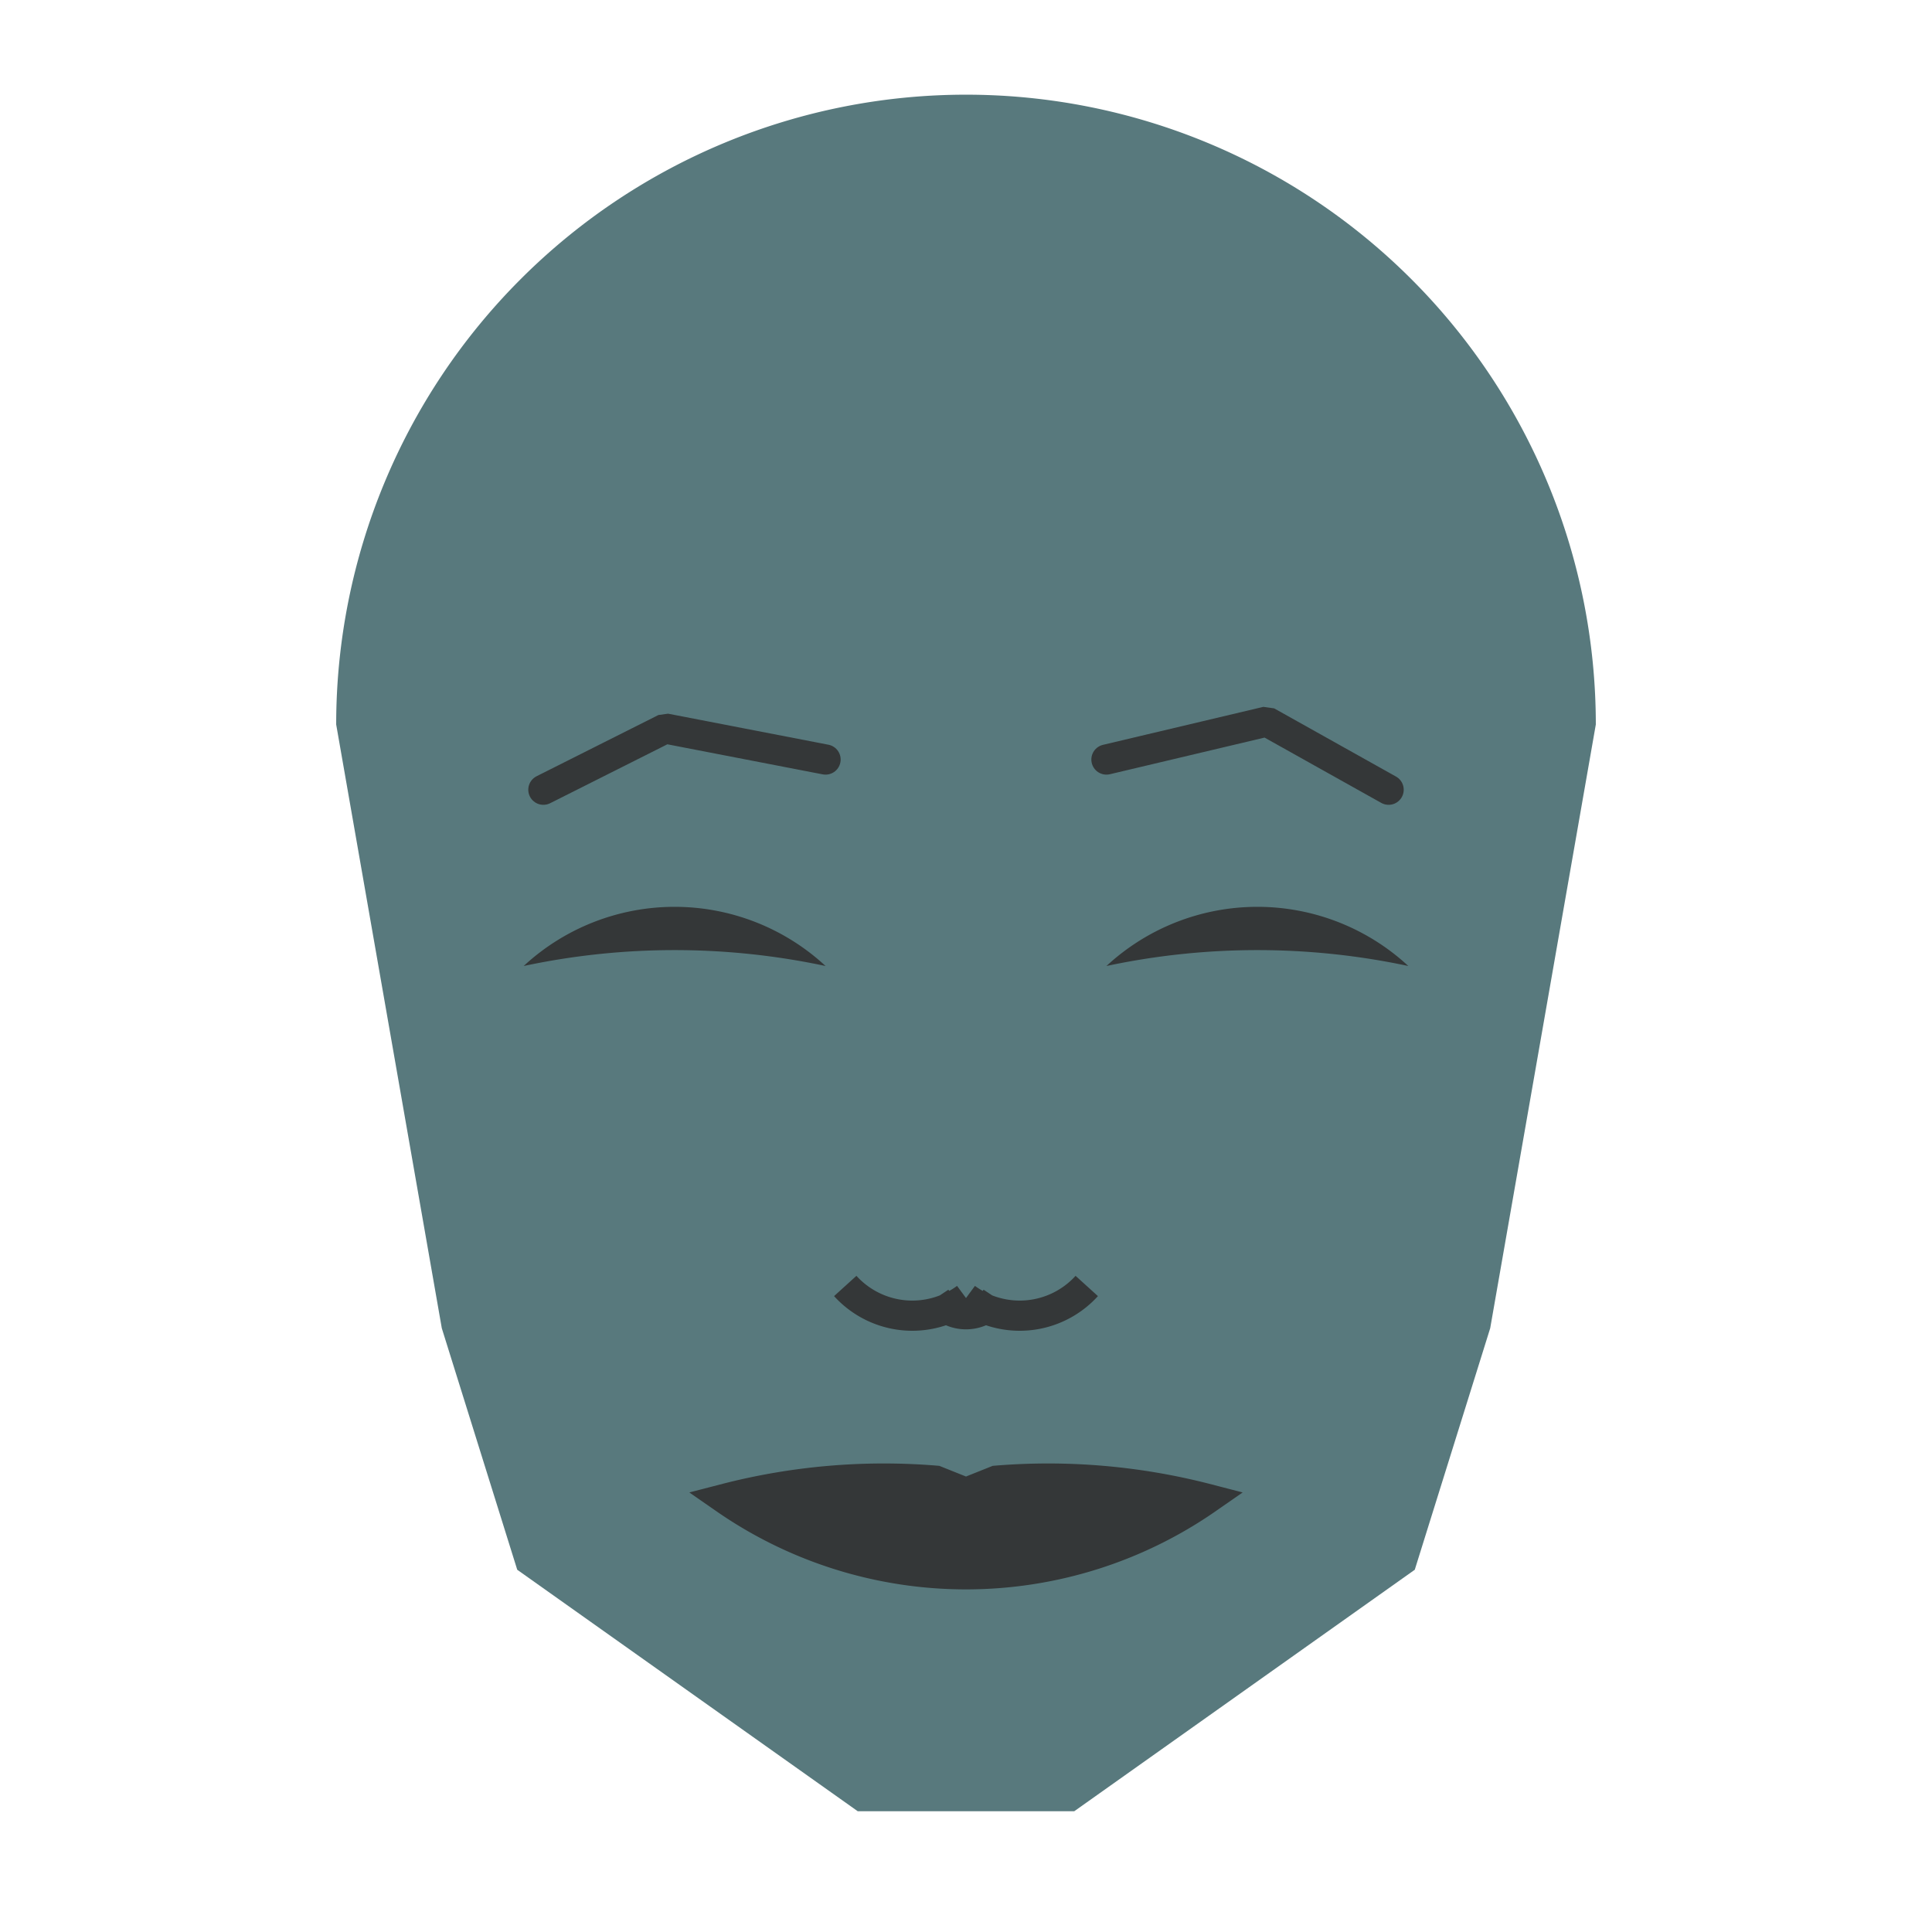
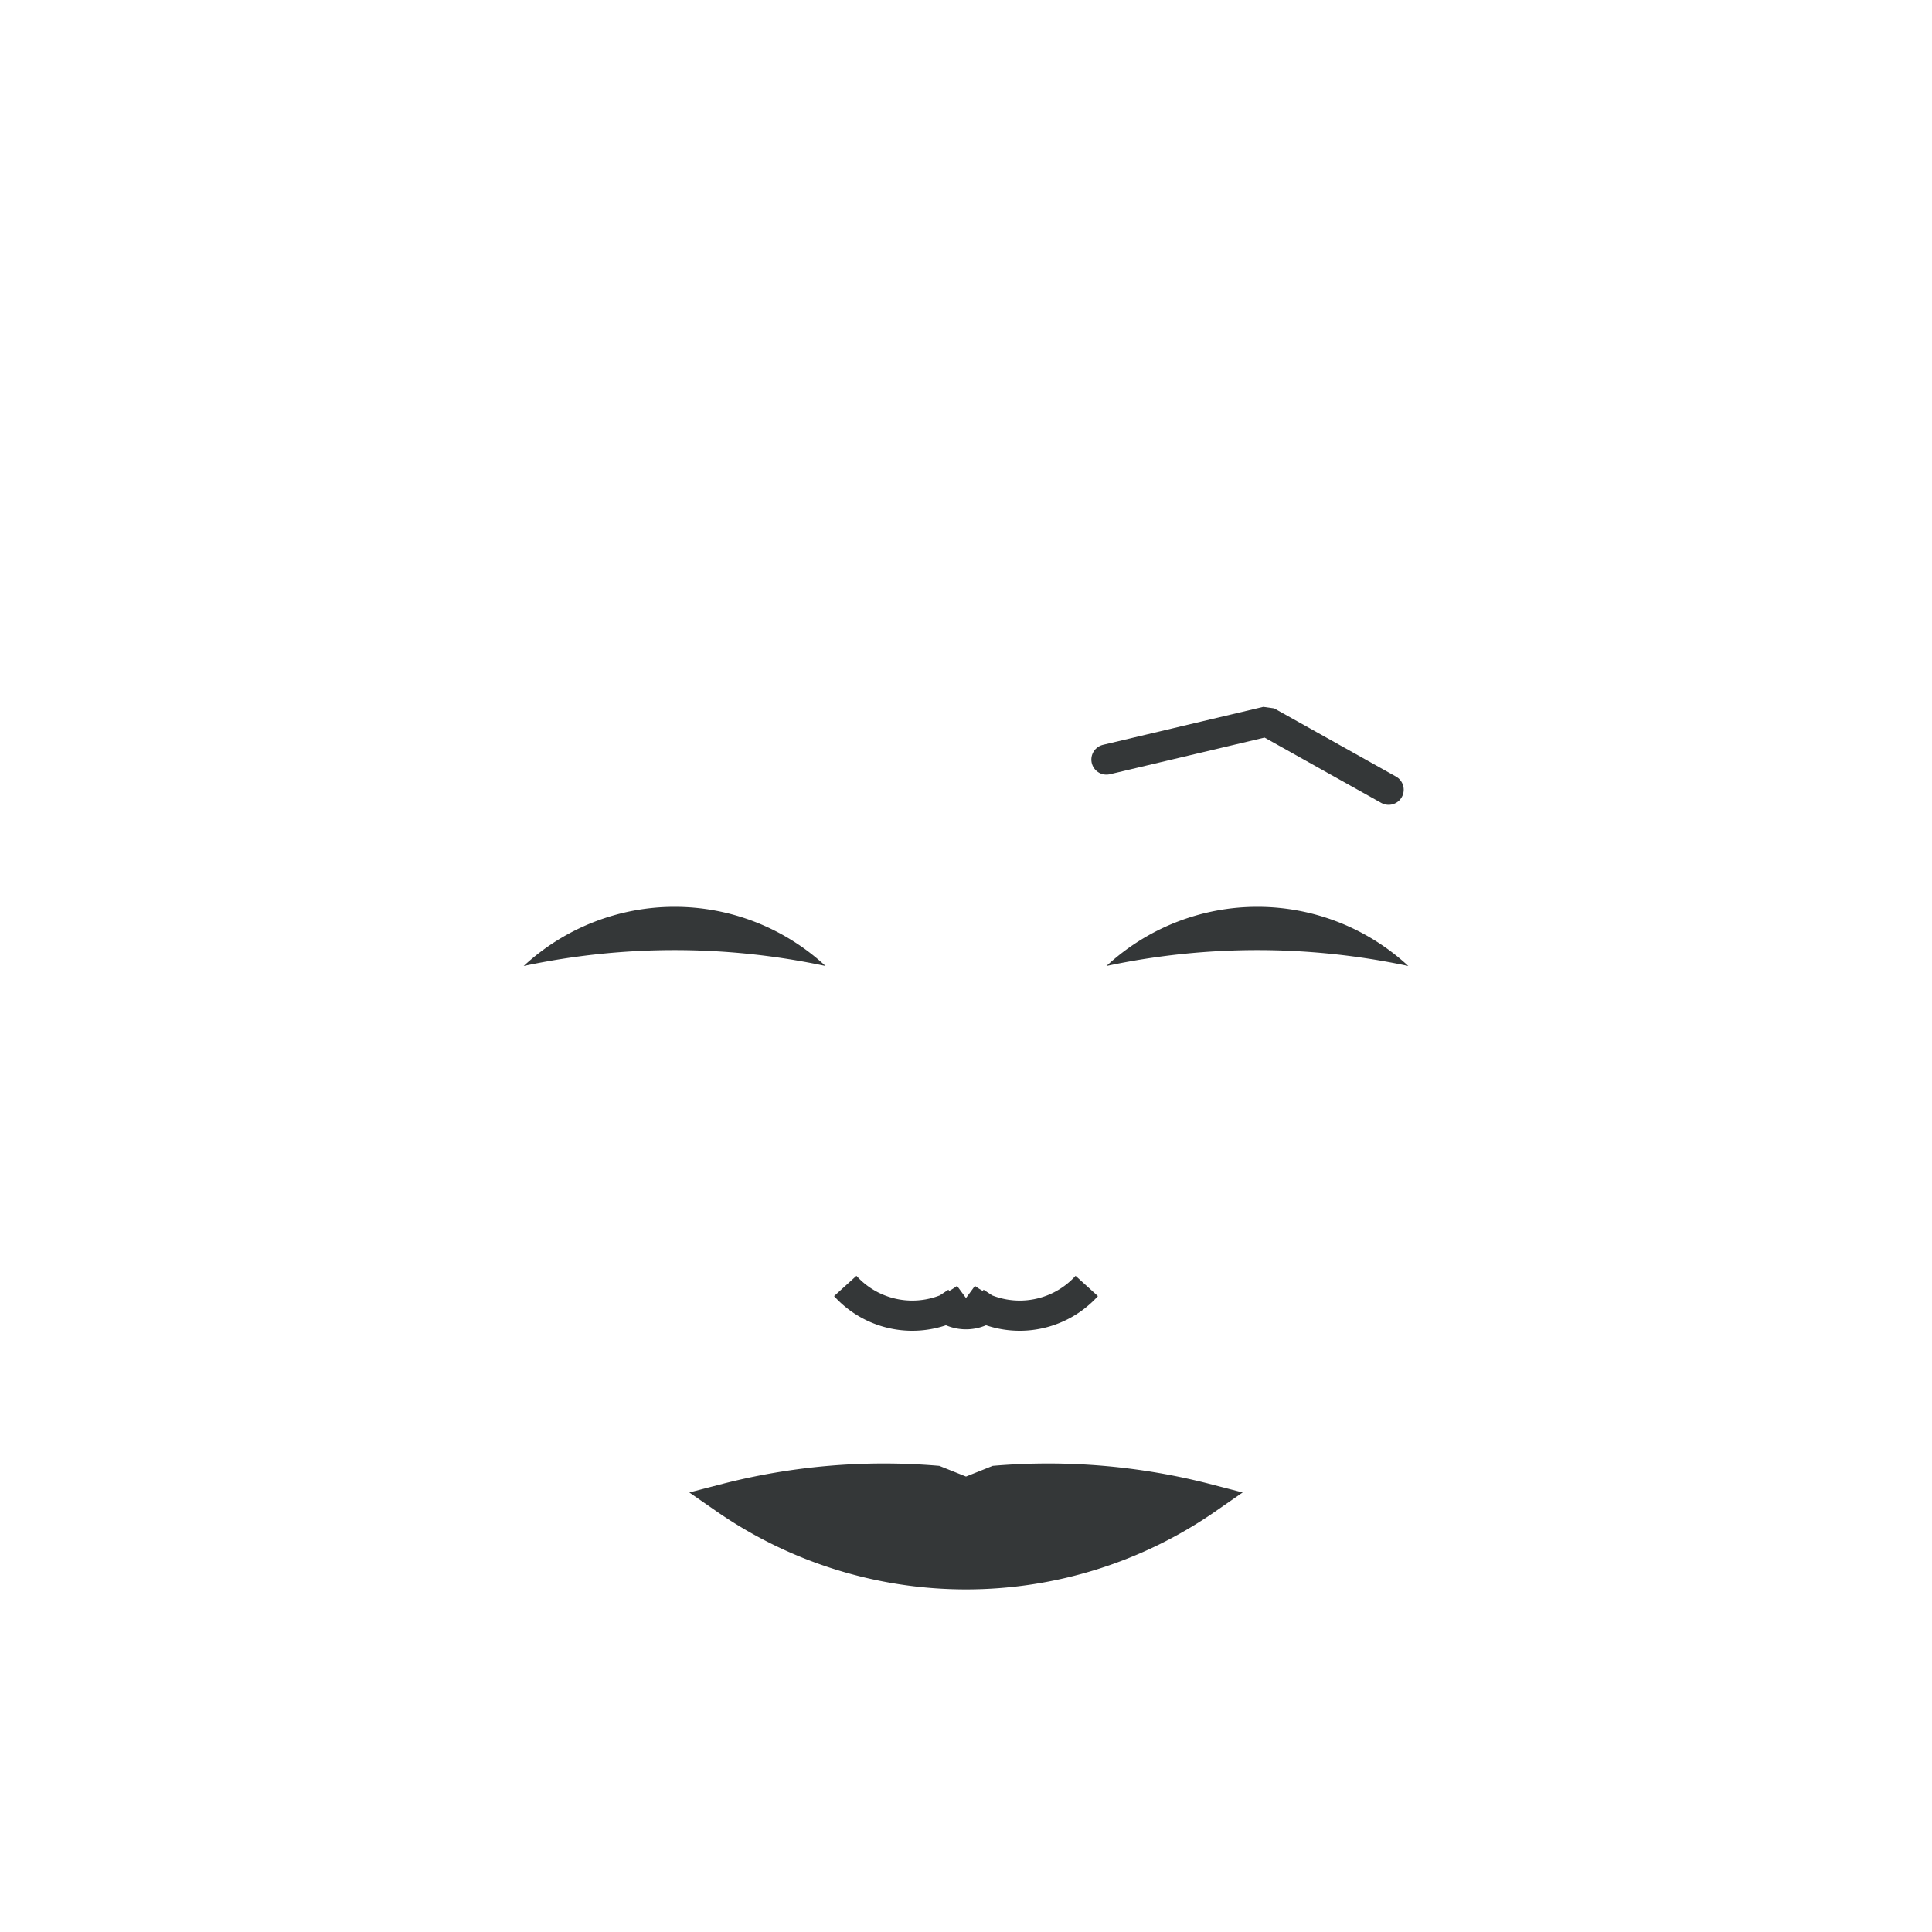
<svg xmlns="http://www.w3.org/2000/svg" viewBox="0 0 320 320">
  <g transform="translate(160,120)">
-     <path fill="#58797d" d="M -104.317 0   a 104.317 104.317 0 0 1 208.635 0   L 86.823 100   L 74.33 140   L 17.928 180   L -17.928 180   L -74.33 140   L -86.823 100   " />
    <path fill="#343738" d="M 23.262 40   a 36.788 36.788 0 0 1 50 0   a 120 120 0 0 0 -50 0   " />
    <path fill="#343738" transform="scale(-1,1)" d="M 23.262 40   a 36.788 36.788 0 0 1 50 0   a 120 120 0 0 0 -50 0   " />
    <path fill="none" stroke="#343738" stroke-width="5" stroke-linecap="round" stroke-linejoin="bevel" d="M 23.262 5.803   L 49.823 -0.489   L 70 10.803   " />
-     <path fill="none" stroke="#343738" stroke-width="5" transform="scale(-1,1)" stroke-linecap="round" stroke-linejoin="bevel" d="M 23.262 5.803   L 49.823 0.663   L 70 10.803   " />
    <path fill="none" stroke="#343738" stroke-width="5" d="M 0 99.997   m -5 -5   a 6 6 0 0 0 10 0   m -5 0   a 15 15 0 0 0 20 -2   m -20 2   a 15 15 0 0 1 -20 -2   " />
    <path fill="#343738" stroke="#343738" stroke-width="5" stroke-linejoin="miter" d="M 0 128.251   m -39.924 0   a 70 70 0 0 0 79.849 0   a 104.924 104.924 0 0 0 -34.924 -3   l -5 2   l -5 -2   a 104.924 104.924 0 0 0 -34.924 3   a 70 70 0 0 0 79.849 0   " />
  </g>
</svg>